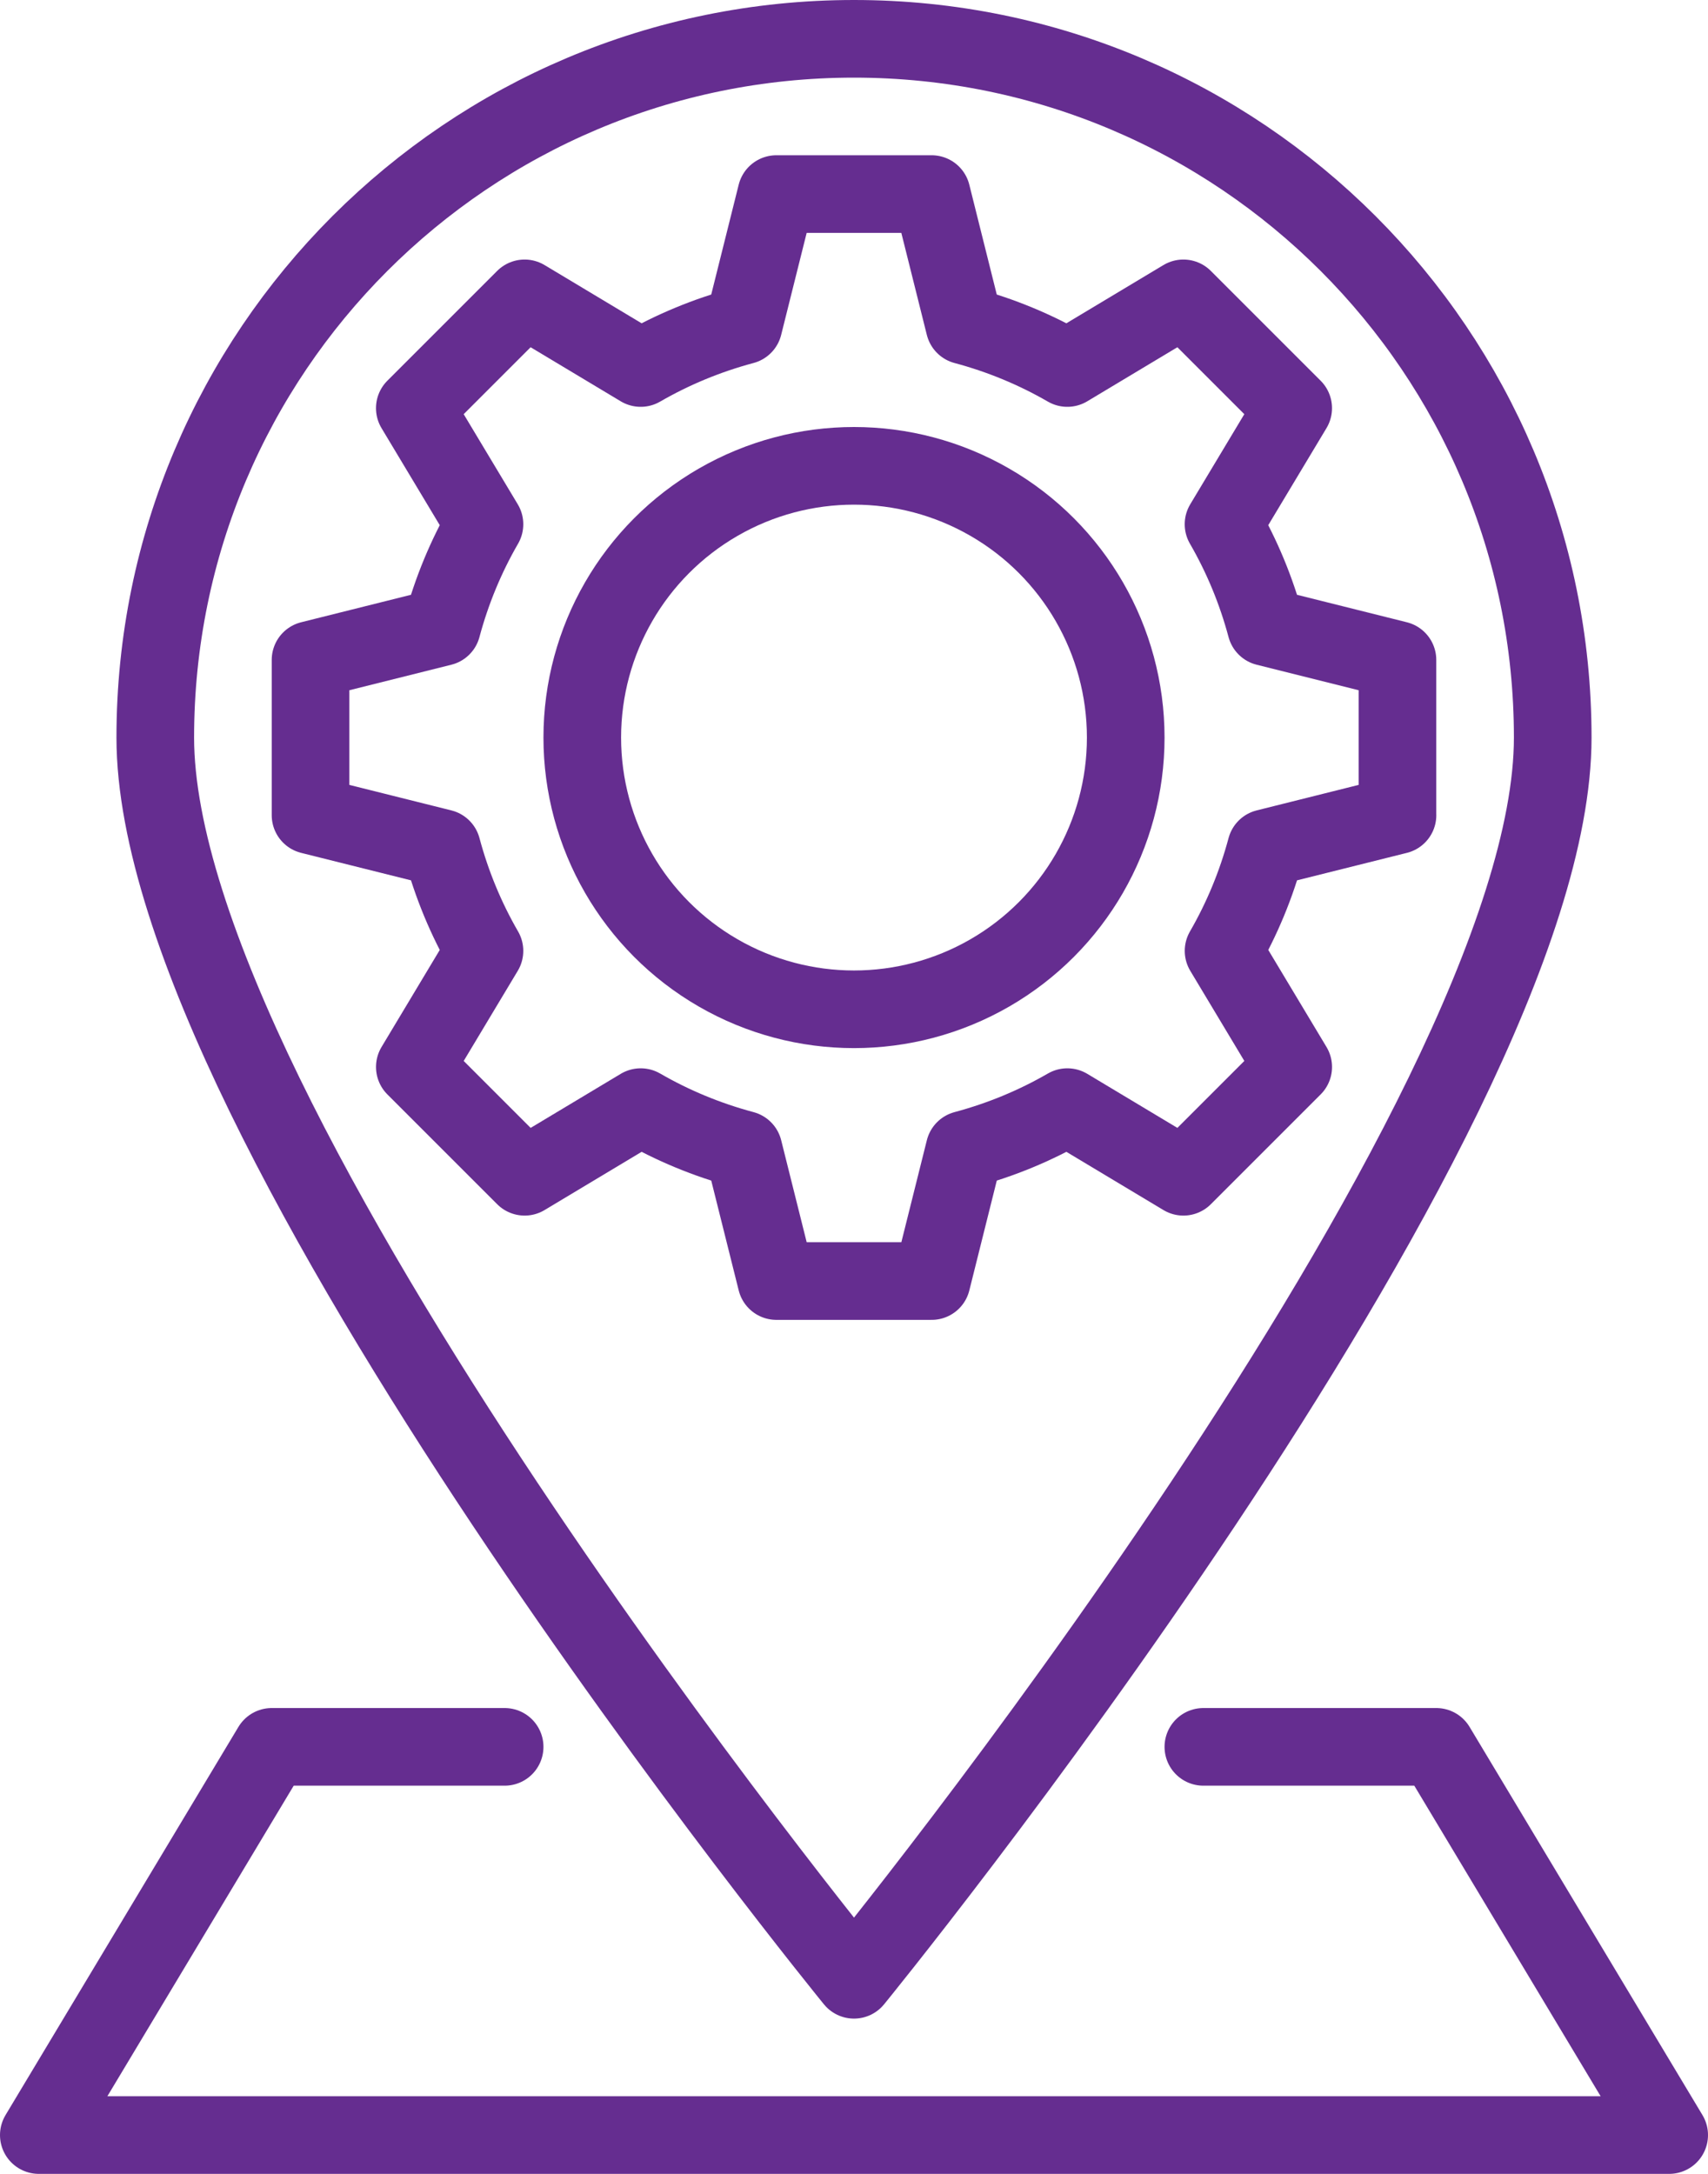
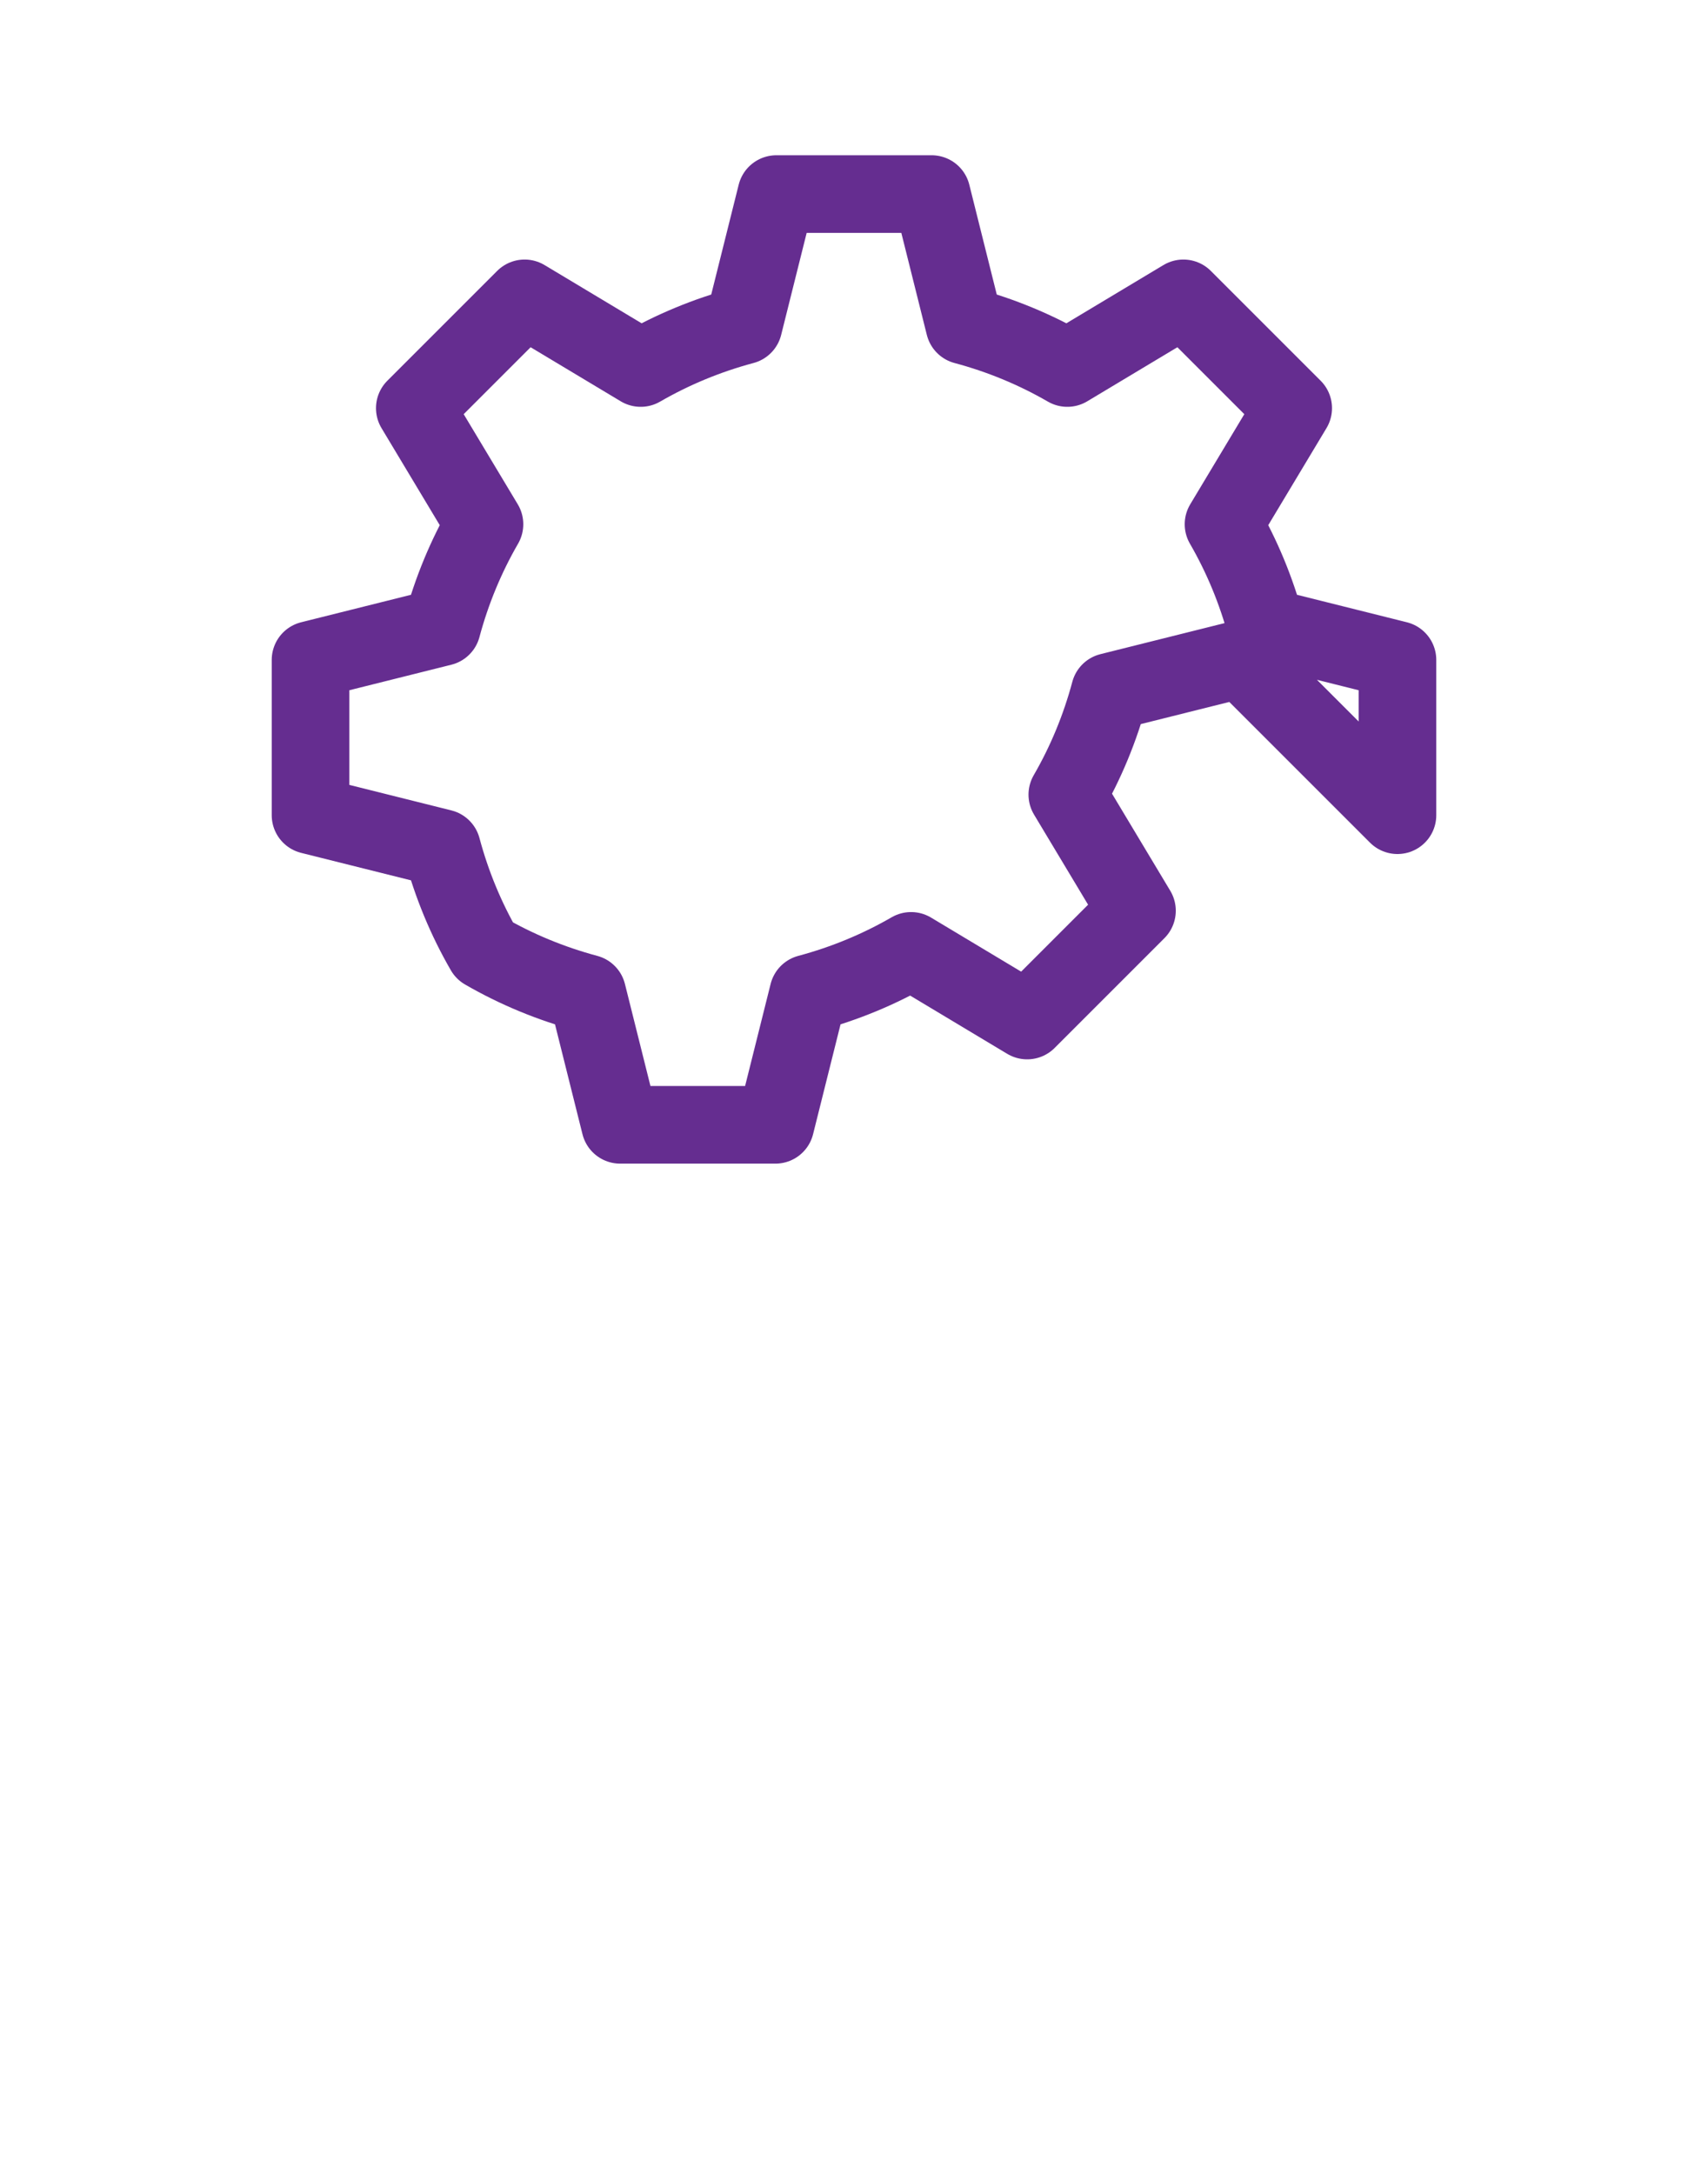
<svg xmlns="http://www.w3.org/2000/svg" id="Layer_2" viewBox="0 0 880 1120">
  <defs>
    <style>.cls-1{fill:none;stroke:#652d90;stroke-linecap:round;stroke-linejoin:round;stroke-width:40px;}</style>
  </defs>
  <g id="Layer_2-2">
    <g id="Layer_1-2">
      <g>
-         <circle class="cls-1" cx="440" cy="380" r="140" />
-         <path class="cls-1" d="M720,420v-80l-67.7-16.93c-5.02-18.77-12.4-36.54-21.91-52.97l35.89-59.81-56.57-56.57-59.81,35.88c-16.44-9.51-34.2-16.88-52.97-21.9l-16.93-67.71h-80l-16.93,67.71c-18.77,5.02-36.53,12.39-52.97,21.9l-59.81-35.88-56.57,56.57,35.89,59.81c-9.51,16.44-16.88,34.2-21.91,52.97l-67.7,16.93v80l67.71,16.93c5.02,18.77,12.39,36.53,21.9,52.97l-35.88,59.81,56.57,56.57,59.81-35.88c16.44,9.51,34.2,16.88,52.97,21.9l16.93,67.71h80l16.93-67.71c18.77-5.02,36.53-12.39,52.97-21.9l59.81,35.88,56.57-56.57-35.88-59.81c9.51-16.44,16.88-34.2,21.9-52.97l67.71-16.93h-.02Z" />
-         <path class="cls-1" d="M800,380c0,198.82-360,640-360,640,0,0-360-441.18-360-640S241.18,20,440,20s360,161.18,360,360Z" />
-         <polyline class="cls-1" points="620 900 740 900 860 1100 20 1100 140 900 260 900" />
+         <path class="cls-1" d="M720,420v-80l-67.7-16.93c-5.02-18.77-12.4-36.54-21.91-52.97l35.89-59.81-56.57-56.57-59.81,35.88c-16.44-9.51-34.2-16.88-52.97-21.9l-16.93-67.71h-80l-16.93,67.71c-18.77,5.02-36.53,12.39-52.97,21.9l-59.81-35.88-56.57,56.57,35.89,59.81c-9.51,16.44-16.88,34.2-21.91,52.97l-67.7,16.93v80l67.71,16.93c5.02,18.77,12.39,36.53,21.9,52.97c16.44,9.51,34.2,16.88,52.97,21.9l16.93,67.71h80l16.93-67.71c18.77-5.02,36.53-12.39,52.97-21.9l59.81,35.88,56.57-56.57-35.88-59.81c9.51-16.44,16.88-34.2,21.9-52.97l67.71-16.93h-.02Z" />
      </g>
    </g>
  </g>
</svg>